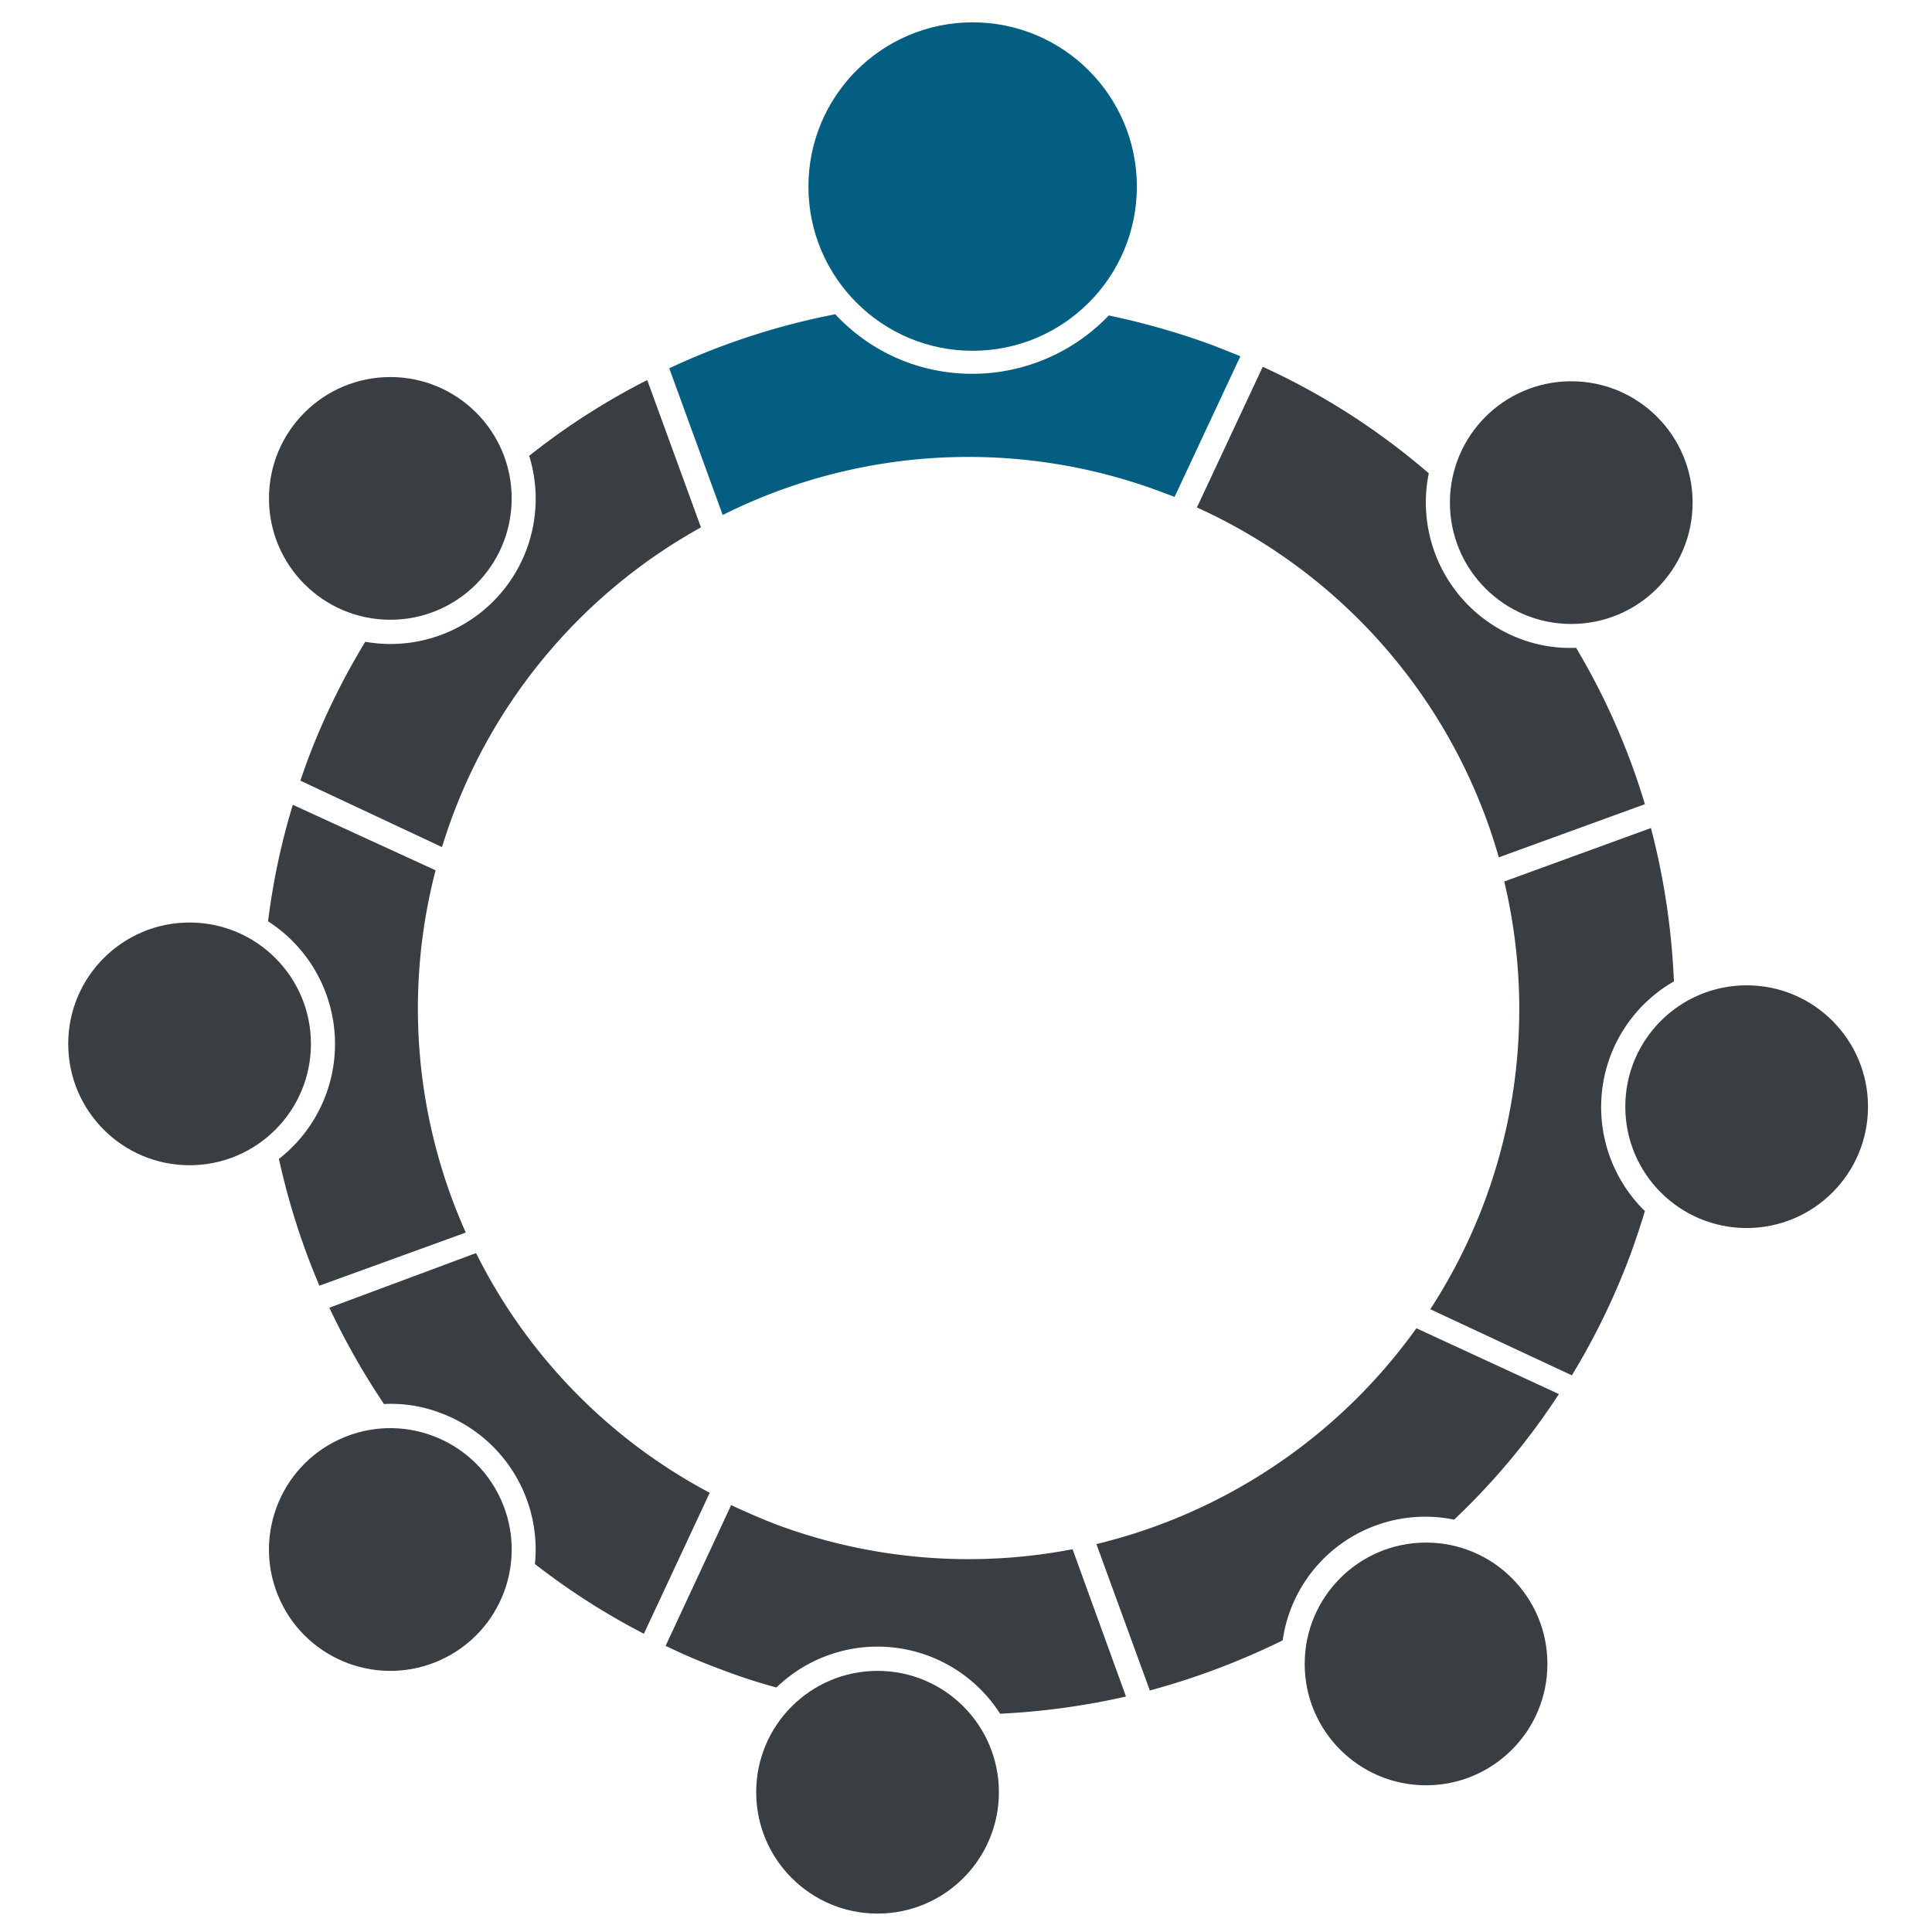
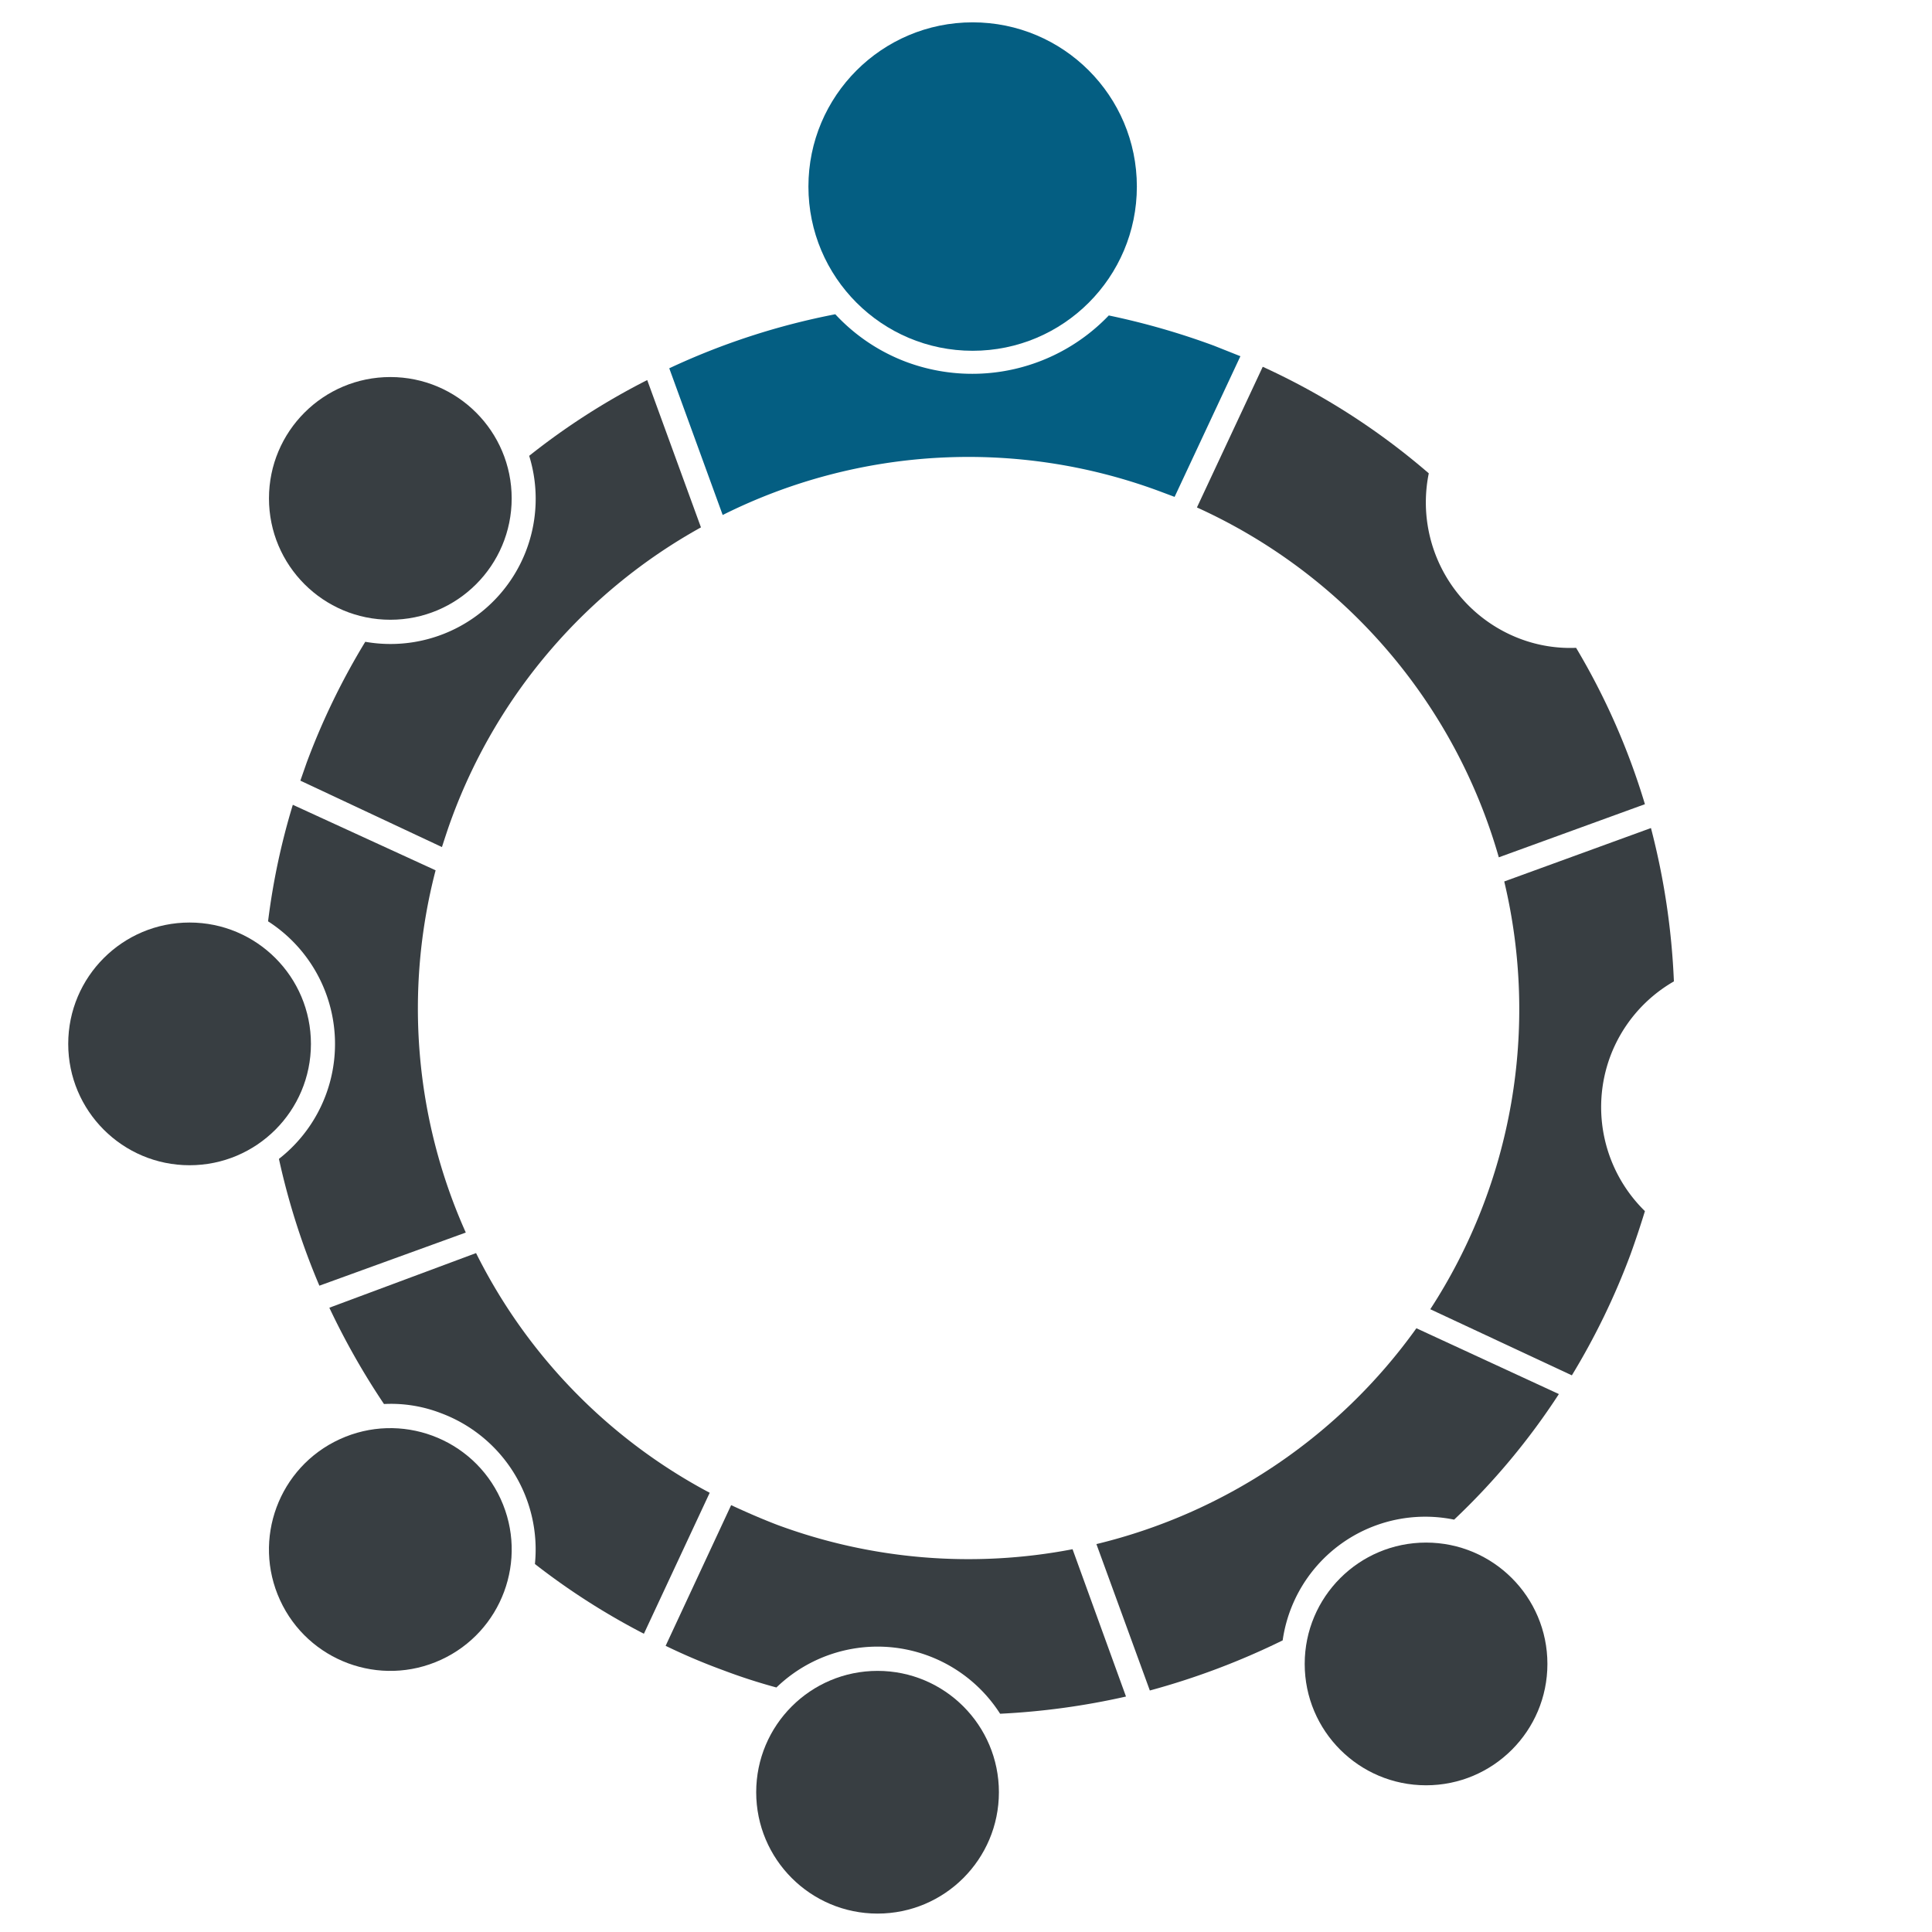
<svg xmlns="http://www.w3.org/2000/svg" id="Layer_1" data-name="Layer 1" viewBox="0 0 64 64">
  <defs>
    <style>.cls-1{fill:#383e42;}.cls-2{fill:#045e82;}</style>
  </defs>
  <path class="cls-1" d="M17.53,15.1a4.81,4.81,0,0,1-5.43,6.16,23.32,23.32,0,0,0-1.94,4l-.21.6,4.69,2.2c.11-.34.22-.68.34-1a18.21,18.21,0,0,1,8.24-9.59l-1.78-4.88A23,23,0,0,0,17.53,15.1Z" />
  <circle class="cls-1" cx="12.93" cy="16.51" r="4.02" />
  <path class="cls-1" d="M8.88,30.52a4.83,4.83,0,0,1,.36,7.87,23.61,23.61,0,0,0,1.34,4.2l4.85-1.76a18.15,18.15,0,0,1-1-12L9.7,26.66A22.9,22.9,0,0,0,8.88,30.52Z" />
  <circle class="cls-1" cx="6.28" cy="34.58" r="4.02" />
  <path class="cls-1" d="M10.91,43.32a24.46,24.46,0,0,0,1.81,3.19,4.58,4.58,0,0,1,1.88.3,4.82,4.82,0,0,1,3.12,5,23.11,23.11,0,0,0,3.61,2.31l2.18-4.67a18.14,18.14,0,0,1-7.74-7.94Z" />
  <circle class="cls-1" cx="12.93" cy="51.33" r="4.02" transform="translate(-20.23 10.07) rotate(-24.65)" />
-   <path class="cls-1" d="M25.74,50.51c-.52-.2-1-.41-1.52-.65l-2.17,4.66a20.26,20.26,0,0,0,1.91.81c.58.22,1.17.41,1.76.57a4.82,4.82,0,0,1,7.41.87,24.19,24.19,0,0,0,4.17-.57l-1.77-4.88A18.23,18.23,0,0,1,25.74,50.51Z" />
+   <path class="cls-1" d="M25.74,50.51c-.52-.2-1-.41-1.52-.65l-2.17,4.66a20.26,20.26,0,0,0,1.91.81c.58.22,1.17.41,1.76.57a4.82,4.82,0,0,1,7.41.87,24.19,24.19,0,0,0,4.17-.57l-1.77-4.88A18.23,18.23,0,0,1,25.74,50.51" />
  <circle class="cls-1" cx="29.07" cy="59.37" r="4.02" />
  <path class="cls-1" d="M36.32,51.15,38.09,56a24.56,24.56,0,0,0,4.4-1.66,4.77,4.77,0,0,1,5.68-4,22.88,22.88,0,0,0,3.47-4.16L46.92,44A18.33,18.33,0,0,1,36.32,51.15Z" />
  <circle class="cls-1" cx="47.24" cy="55.12" r="4.02" />
  <path class="cls-1" d="M53.34,35a4.81,4.81,0,0,1,2.11-2.49,24,24,0,0,0-.76-5.08l-4.86,1.77a18.23,18.23,0,0,1-2.45,14.17l4.69,2.19a23.48,23.48,0,0,0,1.94-4q.26-.72.48-1.44A4.82,4.82,0,0,1,53.34,35Z" />
-   <circle class="cls-1" cx="57.86" cy="36.66" r="4.02" />
  <path class="cls-1" d="M50.38,21.17a4.83,4.83,0,0,1-3.05-5.49,23.08,23.08,0,0,0-5.5-3.53l-2.18,4.66a18.22,18.22,0,0,1,10,11.59l4.84-1.76a23,23,0,0,0-2.28-5.18A4.69,4.69,0,0,1,50.38,21.17Z" />
-   <circle class="cls-1" cx="52.05" cy="16.65" r="4.02" />
  <path class="cls-2" d="M30.05,12a6.16,6.16,0,0,1-2.38-1.59,23.45,23.45,0,0,0-5.5,1.79l1.77,4.86a18.19,18.19,0,0,1,14.49-.78l.48.18,2.18-4.66-.88-.35a24.46,24.46,0,0,0-3.48-1A6.26,6.26,0,0,1,30.05,12Z" />
  <circle class="cls-2" cx="32.22" cy="6.18" r="5.44" />
</svg>